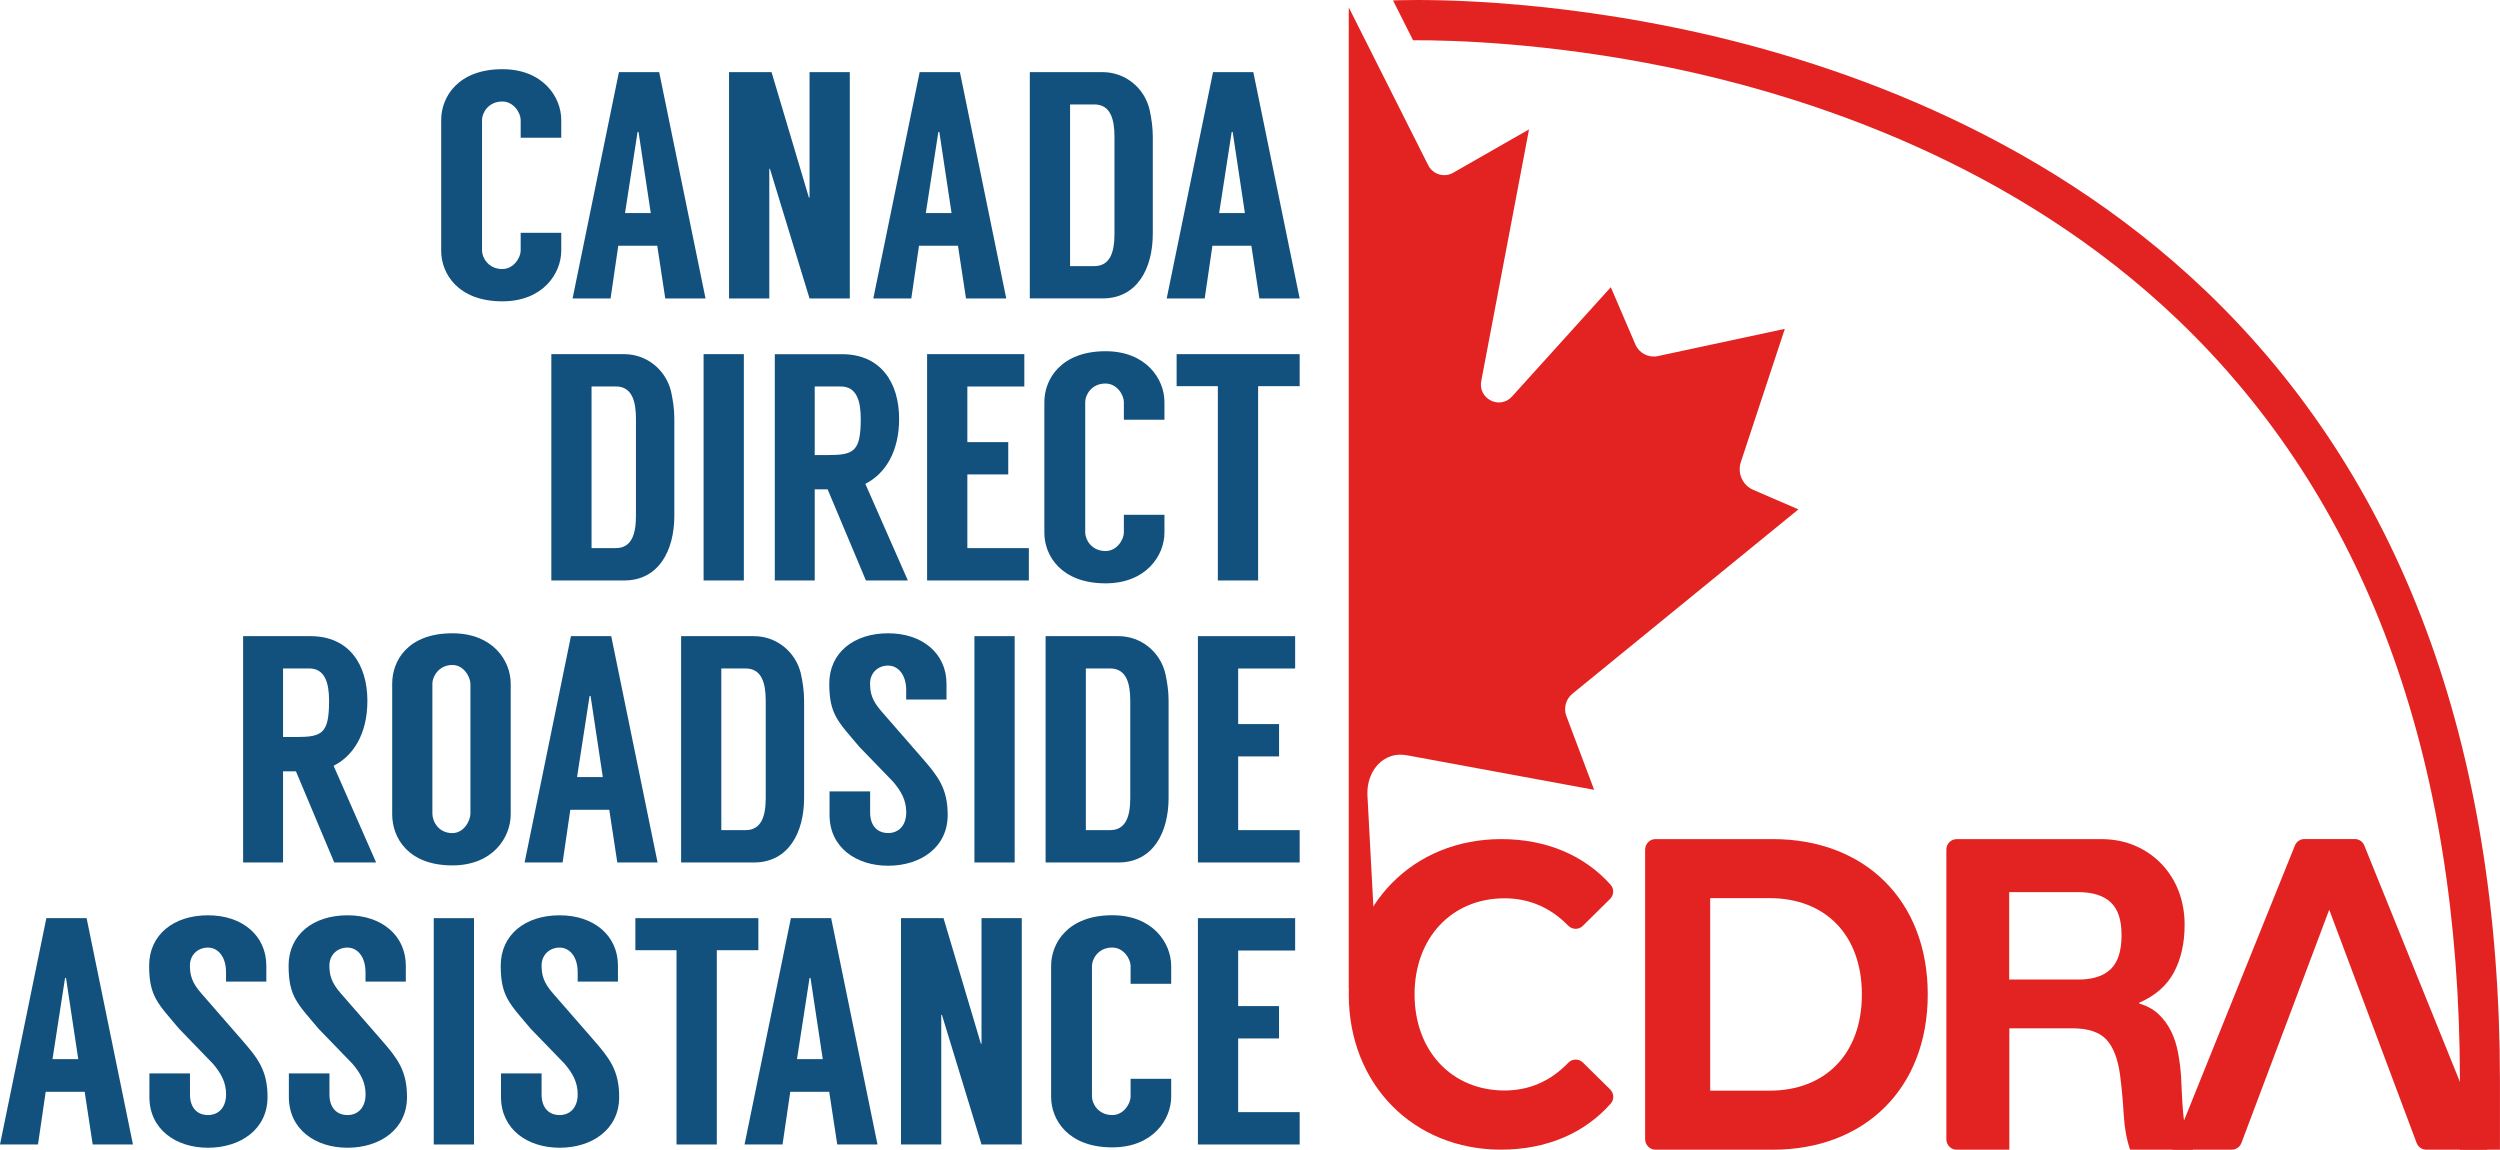
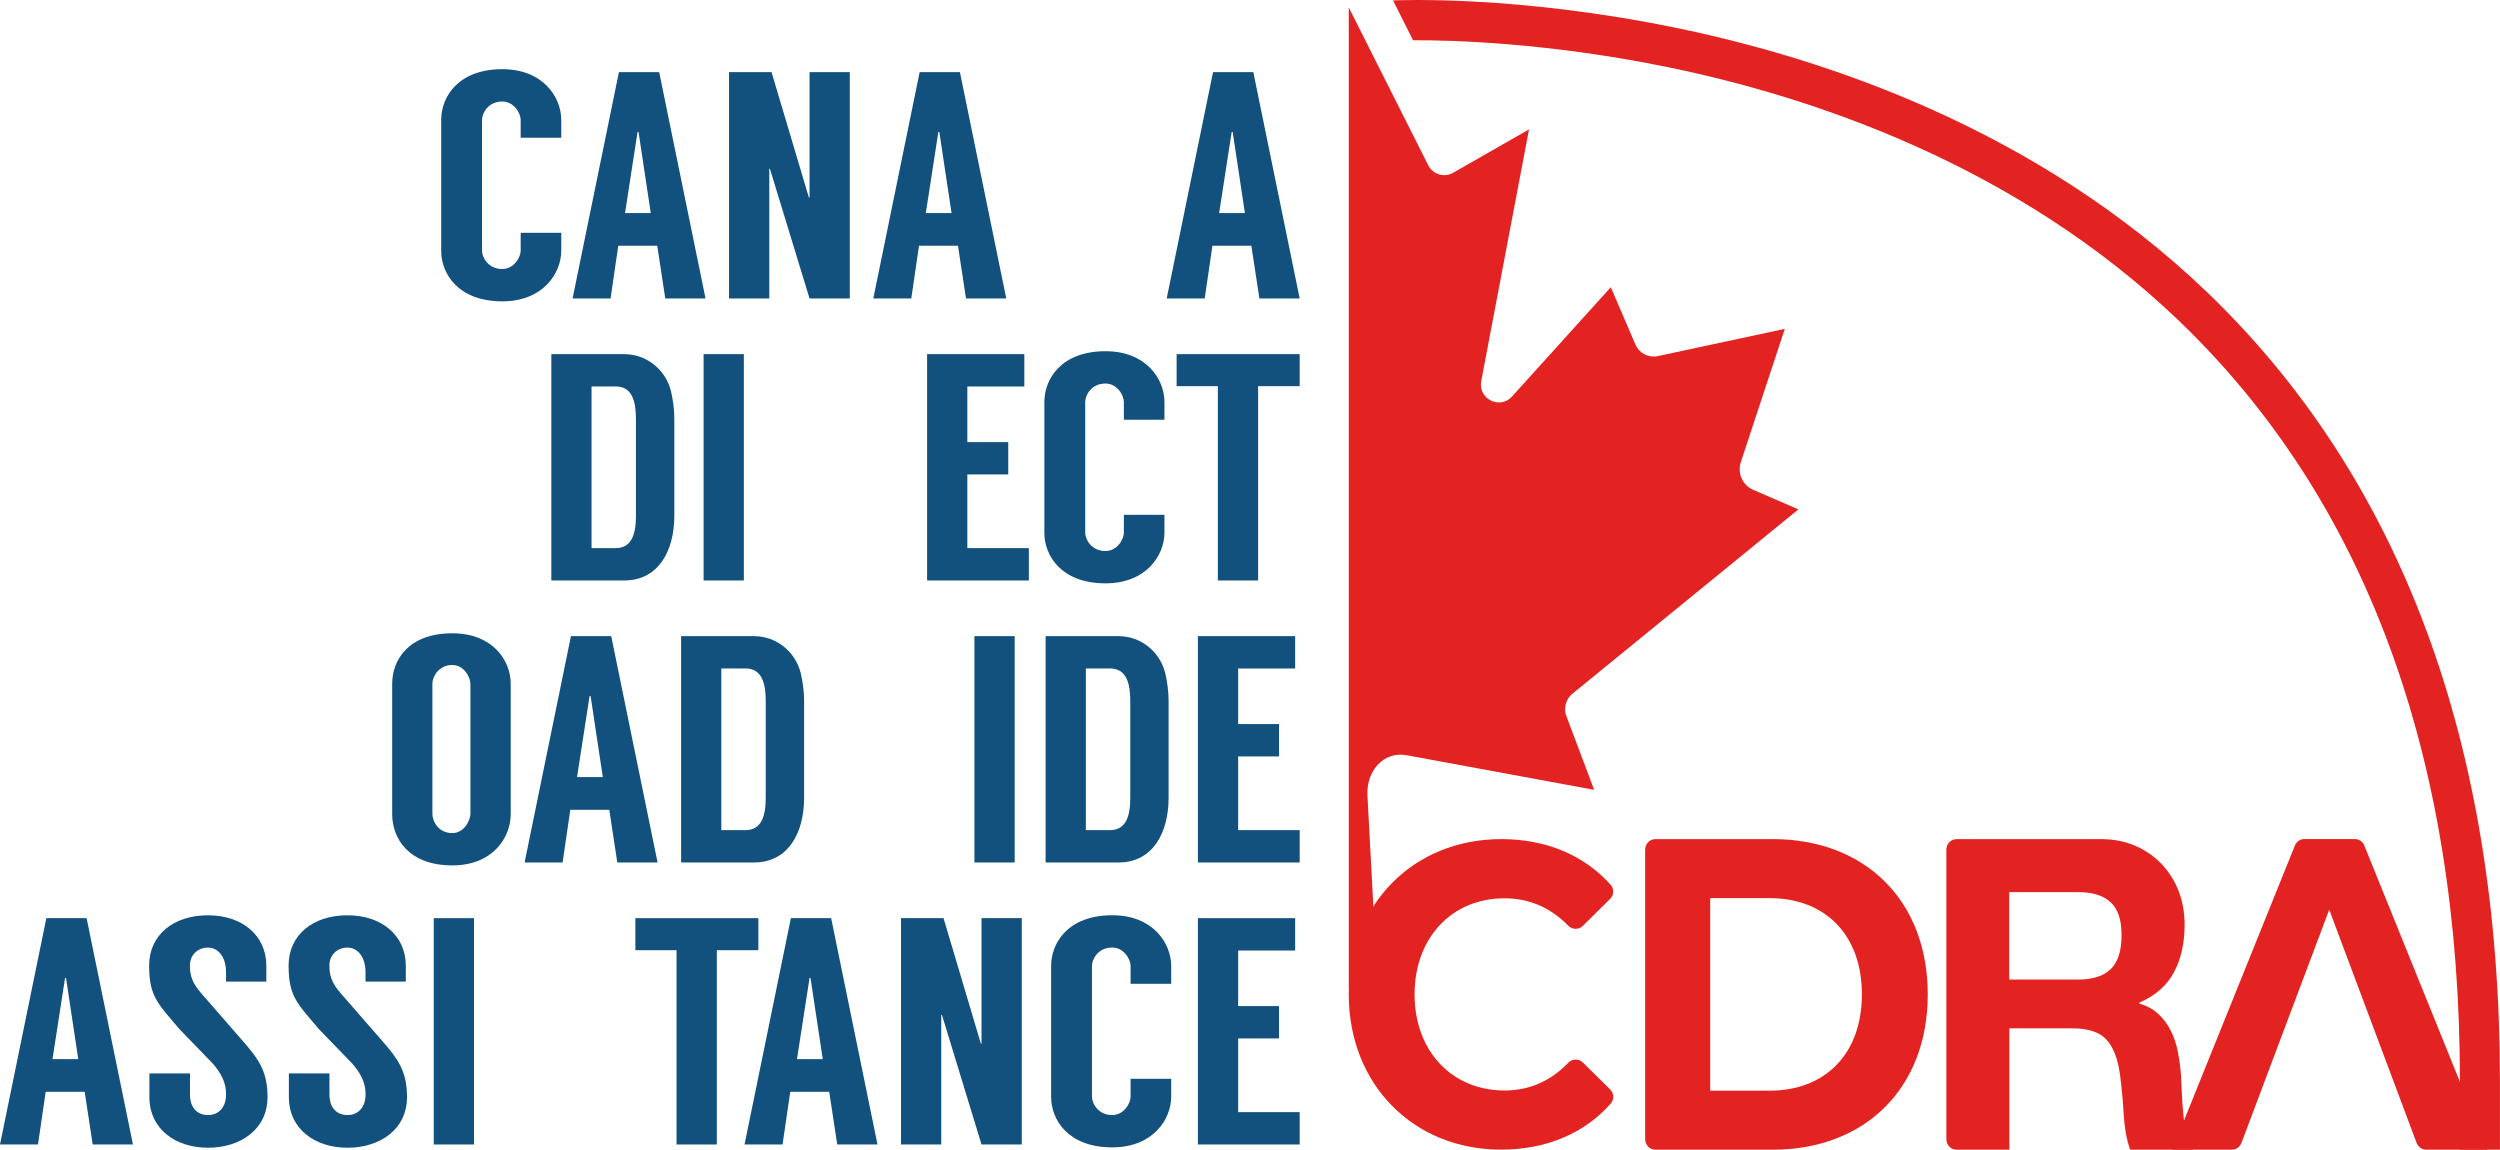
<svg xmlns="http://www.w3.org/2000/svg" width="137" height="63" viewBox="0 0 137 63" fill="none">
  <g clip-path="url(#clip0_1797_1124)">
    <path d="M28.533 7.549V6.574C28.533 6.2 28.161 5.563 27.526 5.563C26.749 5.563 26.415 6.2 26.415 6.574V13.732C26.415 14.105 26.752 14.743 27.526 14.743C28.161 14.743 28.533 14.105 28.533 13.732V12.756H30.757V13.732C30.757 14.989 29.75 16.513 27.529 16.513C25.095 16.513 24.177 14.989 24.177 13.749V6.574C24.177 5.317 25.095 3.792 27.529 3.792C29.753 3.792 30.757 5.317 30.757 6.574V7.549H28.533Z" fill="#12517D" />
    <path d="M36.017 13.468H33.881L33.459 16.356H31.377L33.917 3.953H36.123L38.663 16.356H36.457L36.017 13.468ZM35.662 11.677L34.992 7.229H34.939L34.251 11.677H35.662Z" fill="#12517D" />
    <path d="M46.569 3.953V16.356H44.363L42.192 9.251H42.157V16.356H39.951V3.953H42.281L44.328 10.829H44.363V3.953H46.569Z" fill="#12517D" />
    <path d="M52.497 13.468H50.361L49.939 16.356H47.857L50.397 3.953H52.603L55.143 16.356H52.937L52.497 13.468ZM52.145 11.677L51.475 7.229H51.422L50.734 11.677H52.145Z" fill="#12517D" />
-     <path d="M63.173 7.496V12.809C63.173 14.704 62.326 16.353 60.421 16.353H56.434V3.953H60.421C61.673 3.953 62.715 4.821 62.996 6.007C63.102 6.485 63.173 6.983 63.173 7.496ZM59.963 14.583C60.846 14.583 61.073 13.803 61.073 12.809V7.496C61.073 6.503 60.843 5.723 59.963 5.723H58.64V14.583H59.963Z" fill="#12517D" />
    <path d="M68.575 13.468H66.44L66.018 16.356H63.935L66.475 3.953H68.682L71.222 16.356H69.015L68.575 13.468ZM68.221 11.677L67.55 7.229H67.497L66.809 11.677H68.221Z" fill="#12517D" />
    <path d="M36.953 22.95V28.267C36.953 30.161 36.105 31.81 34.2 31.81H30.213V19.407H34.2C35.453 19.407 36.495 20.276 36.776 21.462C36.882 21.939 36.953 22.437 36.953 22.95ZM33.74 30.037C34.623 30.037 34.85 29.257 34.85 28.267V22.95C34.85 21.957 34.62 21.177 33.74 21.177H32.417V30.037H33.74Z" fill="#12517D" />
    <path d="M40.763 19.407H38.557V31.81H40.763V19.407Z" fill="#12517D" />
-     <path d="M47.453 31.81L45.353 26.814H44.647V31.81H42.459V19.41H46.147C48.265 19.41 49.272 20.969 49.272 22.953C49.272 24.794 48.478 25.983 47.42 26.514L49.751 31.81H47.456H47.453ZM44.647 24.937H45.353C46.782 24.937 47.169 24.759 47.169 22.953C47.169 21.96 46.939 21.18 46.076 21.18H44.647V24.937Z" fill="#12517D" />
    <path d="M53.011 21.18V24.228H55.252V25.998H53.011V30.037H56.381V31.81H50.805V19.407H56.133V21.18H53.011Z" fill="#12517D" />
    <path d="M61.588 23.003V22.028C61.588 21.654 61.216 21.017 60.581 21.017C59.804 21.017 59.47 21.654 59.47 22.028V29.186C59.47 29.559 59.807 30.197 60.581 30.197C61.216 30.197 61.588 29.559 61.588 29.186V28.21H63.812V29.186C63.812 30.443 62.804 31.967 60.584 31.967C58.15 31.967 57.231 30.443 57.231 29.203V22.028C57.231 20.771 58.15 19.247 60.584 19.247C62.807 19.247 63.812 20.771 63.812 22.028V23.003H61.588Z" fill="#12517D" />
    <path d="M71.222 21.162H68.945V31.81H66.738V21.162H64.479V19.407H71.222V21.162Z" fill="#12517D" />
-     <path d="M18.317 47.264L16.217 42.268H15.511V47.264H13.323V34.861H17.012C19.129 34.861 20.133 36.42 20.133 38.404C20.133 40.245 19.339 41.434 18.282 41.965L20.612 47.264H18.317ZM15.511 40.388H16.217C17.647 40.388 18.033 40.21 18.033 38.404C18.033 37.411 17.803 36.631 16.941 36.631H15.511V40.388Z" fill="#12517D" />
    <path d="M27.987 37.467V44.625C27.987 45.9 26.997 47.424 24.791 47.424C22.355 47.424 21.492 45.9 21.492 44.625V37.467C21.492 36.192 22.358 34.704 24.791 34.704C26.997 34.704 27.987 36.192 27.987 37.467ZM25.78 37.485C25.78 37.114 25.426 36.441 24.791 36.441C24.014 36.441 23.695 37.114 23.695 37.452V44.592C23.695 44.998 24.014 45.654 24.791 45.654C25.426 45.654 25.78 44.963 25.78 44.592V37.488V37.485Z" fill="#12517D" />
    <path d="M33.388 44.376H31.253L30.831 47.264H28.748L31.288 34.861H33.495L36.035 47.264H33.828L33.388 44.376ZM33.034 42.585L32.364 38.137H32.31L31.622 42.585H33.034Z" fill="#12517D" />
    <path d="M44.065 38.404V43.721C44.065 45.615 43.217 47.264 41.312 47.264H37.325V34.861H41.312C42.565 34.861 43.607 35.73 43.888 36.916C43.994 37.393 44.065 37.891 44.065 38.404ZM40.852 45.491C41.735 45.491 41.962 44.711 41.962 43.721V38.404C41.962 37.411 41.732 36.631 40.852 36.631H39.528V45.491H40.852Z" fill="#12517D" />
-     <path d="M49.659 38.333V37.82C49.659 36.951 49.201 36.474 48.669 36.474C48.105 36.474 47.68 36.88 47.68 37.449C47.68 37.98 47.786 38.389 48.297 38.973L50.504 41.506C51.387 42.517 51.933 43.19 51.933 44.66C51.933 46.449 50.433 47.442 48.669 47.442C46.906 47.442 45.459 46.431 45.459 44.66V43.368H47.683V44.518C47.683 45.28 48.105 45.651 48.672 45.651C49.239 45.651 49.662 45.245 49.662 44.518C49.662 43.863 49.396 43.368 48.938 42.834L47.104 40.939C45.941 39.557 45.444 39.166 45.444 37.467C45.444 35.768 46.785 34.704 48.672 34.704C50.56 34.704 51.868 35.819 51.868 37.467V38.336H49.662L49.659 38.333Z" fill="#12517D" />
    <path d="M55.604 34.861H53.398V47.264H55.604V34.861Z" fill="#12517D" />
    <path d="M64.039 38.404V43.721C64.039 45.615 63.191 47.264 61.286 47.264H57.299V34.861H61.286C62.539 34.861 63.581 35.73 63.862 36.916C63.968 37.393 64.039 37.891 64.039 38.404ZM60.829 45.491C61.712 45.491 61.939 44.711 61.939 43.721V38.404C61.939 37.411 61.709 36.631 60.829 36.631H59.505V45.491H60.829Z" fill="#12517D" />
    <path d="M67.852 36.634V39.679H70.093V41.452H67.852V45.491H71.222V47.264H65.645V34.861H70.974V36.634H67.852Z" fill="#12517D" />
    <path d="M4.64 59.831H2.504L2.082 62.718H0L2.54 50.315H4.746L7.286 62.718H5.08L4.64 59.831ZM4.288 58.04L3.618 53.592H3.565L2.877 58.04H4.288Z" fill="#12517D" />
    <path d="M12.386 53.788V53.275C12.386 52.406 11.929 51.928 11.397 51.928C10.833 51.928 10.408 52.335 10.408 52.904C10.408 53.435 10.514 53.844 11.025 54.428L13.231 56.96C14.114 57.971 14.661 58.644 14.661 60.115C14.661 61.903 13.16 62.896 11.397 62.896C9.634 62.896 8.187 61.885 8.187 60.115V58.822H10.411V59.973C10.411 60.735 10.833 61.105 11.4 61.105C11.967 61.105 12.389 60.699 12.389 59.973C12.389 59.318 12.123 58.822 11.666 58.289L9.832 56.394C8.668 55.012 8.172 54.621 8.172 52.922C8.172 51.223 9.513 50.158 11.4 50.158C13.287 50.158 14.595 51.273 14.595 52.922V53.791H12.389L12.386 53.788Z" fill="#12517D" />
    <path d="M20.03 53.788V53.275C20.03 52.406 19.572 51.928 19.041 51.928C18.477 51.928 18.051 52.335 18.051 52.904C18.051 53.435 18.157 53.844 18.668 54.428L20.875 56.96C21.758 57.971 22.304 58.644 22.304 60.115C22.304 61.903 20.804 62.896 19.041 62.896C17.277 62.896 15.83 61.885 15.83 60.115V58.822H18.054V59.973C18.054 60.735 18.477 61.105 19.044 61.105C19.611 61.105 20.033 60.699 20.033 59.973C20.033 59.318 19.767 58.822 19.309 58.289L17.475 56.394C16.312 55.012 15.815 54.621 15.815 52.922C15.815 51.223 17.156 50.158 19.044 50.158C20.931 50.158 22.239 51.273 22.239 52.922V53.791H20.033L20.03 53.788Z" fill="#12517D" />
    <path d="M25.975 50.315H23.769V62.718H25.975V50.315Z" fill="#12517D" />
-     <path d="M31.657 53.788V53.275C31.657 52.406 31.2 51.928 30.668 51.928C30.104 51.928 29.679 52.335 29.679 52.904C29.679 53.435 29.785 53.844 30.296 54.428L32.502 56.96C33.385 57.971 33.931 58.644 33.931 60.115C33.931 61.903 32.431 62.896 30.668 62.896C28.905 62.896 27.455 61.885 27.455 60.115V58.822H29.679V59.973C29.679 60.735 30.101 61.105 30.668 61.105C31.235 61.105 31.657 60.699 31.657 59.973C31.657 59.318 31.392 58.822 30.934 58.289L29.1 56.394C27.936 55.012 27.44 54.621 27.44 52.922C27.44 51.223 28.781 50.158 30.668 50.158C32.555 50.158 33.864 51.273 33.864 52.922V53.791H31.657V53.788Z" fill="#12517D" />
    <path d="M41.558 52.071H39.281V62.718H37.074V52.071H34.818V50.315H41.558V52.071Z" fill="#12517D" />
    <path d="M45.441 59.831H43.306L42.883 62.718H40.801L43.341 50.315H45.547L48.087 62.718H45.881L45.441 59.831ZM45.087 58.04L44.416 53.592H44.363L43.675 58.04H45.087Z" fill="#12517D" />
    <path d="M55.994 50.315V62.718H53.787L51.617 55.614H51.581V62.718H49.375V50.315H51.705L53.752 57.192H53.787V50.315H55.994Z" fill="#12517D" />
    <path d="M61.957 53.912V52.937C61.957 52.566 61.585 51.925 60.95 51.925C60.173 51.925 59.839 52.563 59.839 52.937V60.094C59.839 60.465 60.176 61.105 60.95 61.105C61.585 61.105 61.957 60.468 61.957 60.094V59.119H64.181V60.094C64.181 61.352 63.174 62.876 60.953 62.876C58.519 62.876 57.601 61.352 57.601 60.112V52.937C57.601 51.679 58.519 50.155 60.953 50.155C63.177 50.155 64.181 51.679 64.181 52.937V53.912H61.957Z" fill="#12517D" />
    <path d="M67.852 52.089V55.134H70.09V56.907H67.852V60.945H71.222V62.718H65.645V50.315H70.974V52.089H67.852Z" fill="#12517D" />
    <path d="M85.838 39.249C85.673 38.81 85.805 38.312 86.169 38.016L98.552 27.914L96.08 26.846C95.493 26.594 95.197 25.93 95.398 25.322L97.808 18.022L90.847 19.514C90.339 19.623 89.825 19.356 89.621 18.879L88.272 15.739L82.858 21.729C82.194 22.464 80.986 21.859 81.172 20.883L83.791 7.09L79.633 9.468C79.143 9.749 78.519 9.56 78.265 9.053L73.912 0.406V54.125H75.498L74.937 43.614C74.916 43.205 74.981 42.79 75.159 42.419C75.339 42.045 75.649 41.648 76.183 41.453C76.482 41.343 76.806 41.334 77.12 41.393L87.359 43.282L85.841 39.249H85.838Z" fill="#E32321" />
    <path d="M73.912 54.493C73.912 49.532 77.477 45.983 82.27 45.983C84.731 45.983 86.816 46.867 88.263 48.486C88.461 48.708 88.446 49.052 88.233 49.262L86.736 50.739C86.511 50.961 86.154 50.95 85.936 50.724C84.97 49.737 83.803 49.227 82.445 49.227C79.562 49.227 77.518 51.388 77.518 54.493C77.518 57.597 79.565 59.759 82.445 59.759C83.8 59.759 84.97 59.249 85.936 58.244C86.154 58.015 86.514 58.001 86.739 58.223L88.236 59.7C88.449 59.91 88.466 60.251 88.269 60.474C86.822 62.116 84.733 63 82.25 63C77.477 63 73.912 59.45 73.912 54.49" fill="#E32321" />
    <path d="M90.153 46.567C90.153 46.244 90.404 45.983 90.714 45.983H97.15C102.188 45.983 105.641 49.337 105.641 54.493C105.641 59.649 102.188 63.003 97.15 63.003H90.714C90.404 63.003 90.153 62.742 90.153 62.419V46.57V46.567ZM96.972 59.768C100.029 59.768 102.031 57.752 102.031 54.493C102.031 51.234 100.029 49.218 96.972 49.218H93.718V59.768H96.972Z" fill="#E32321" />
    <path d="M115.118 45.983C115.821 45.983 116.456 46.107 117.02 46.354C117.584 46.6 118.069 46.938 118.473 47.368C118.875 47.798 119.185 48.293 119.398 48.856C119.61 49.419 119.717 50.027 119.717 50.68C119.717 51.682 119.522 52.548 119.135 53.277C118.745 54.01 118.113 54.564 117.233 54.947V54.994C117.658 55.121 118.01 55.314 118.29 55.578C118.568 55.839 118.795 56.15 118.972 56.506C119.15 56.865 119.277 57.256 119.356 57.686C119.436 58.116 119.492 58.543 119.522 58.973C119.537 59.243 119.551 59.56 119.566 59.925C119.581 60.29 119.607 60.663 119.643 61.046C119.678 61.428 119.737 61.787 119.82 62.131C119.9 62.472 120.021 62.763 120.183 63H116.731C116.539 62.46 116.424 61.817 116.379 61.069C116.335 60.322 116.27 59.608 116.181 58.926C116.063 58.036 115.815 57.384 115.434 56.972C115.053 56.559 114.43 56.352 113.565 56.352H110.112V63.003H107.221C106.911 63.003 106.66 62.745 106.66 62.431V46.558C106.66 46.241 106.911 45.986 107.221 45.986H115.13L115.118 45.983ZM113.887 53.68C114.678 53.68 115.272 53.491 115.668 53.108C116.063 52.726 116.261 52.106 116.261 51.249C116.261 50.392 116.063 49.823 115.668 49.449C115.272 49.075 114.678 48.889 113.887 48.889H110.103V53.68H113.887Z" fill="#E32321" />
    <path d="M127.643 49.849L122.832 62.629C122.747 62.855 122.54 63 122.309 63H119.04L125.759 46.339C125.848 46.122 126.051 45.98 126.276 45.98H129.049C129.277 45.98 129.48 46.122 129.566 46.339L136.306 63H132.951C132.72 63 132.511 62.852 132.428 62.626L127.64 49.846L127.643 49.849Z" fill="#E32321" />
    <path d="M120.883 15.952C111.586 7.054 99.973 3.199 91.866 1.53C83.106 -0.276 76.615 0.012 76.337 0.024L77.436 2.206C79.556 2.197 84.872 2.339 91.426 3.686C99.249 5.296 110.449 9.008 119.368 17.544C129.611 27.347 134.803 41.384 134.803 59.264V63H136.997V59.264C136.997 40.758 131.575 26.185 120.883 15.949" fill="#E32321" />
  </g>
  <defs>
    <clipPath id="clip0_1797_1124">
      <rect width="137" height="63" fill="white" />
    </clipPath>
  </defs>
</svg>